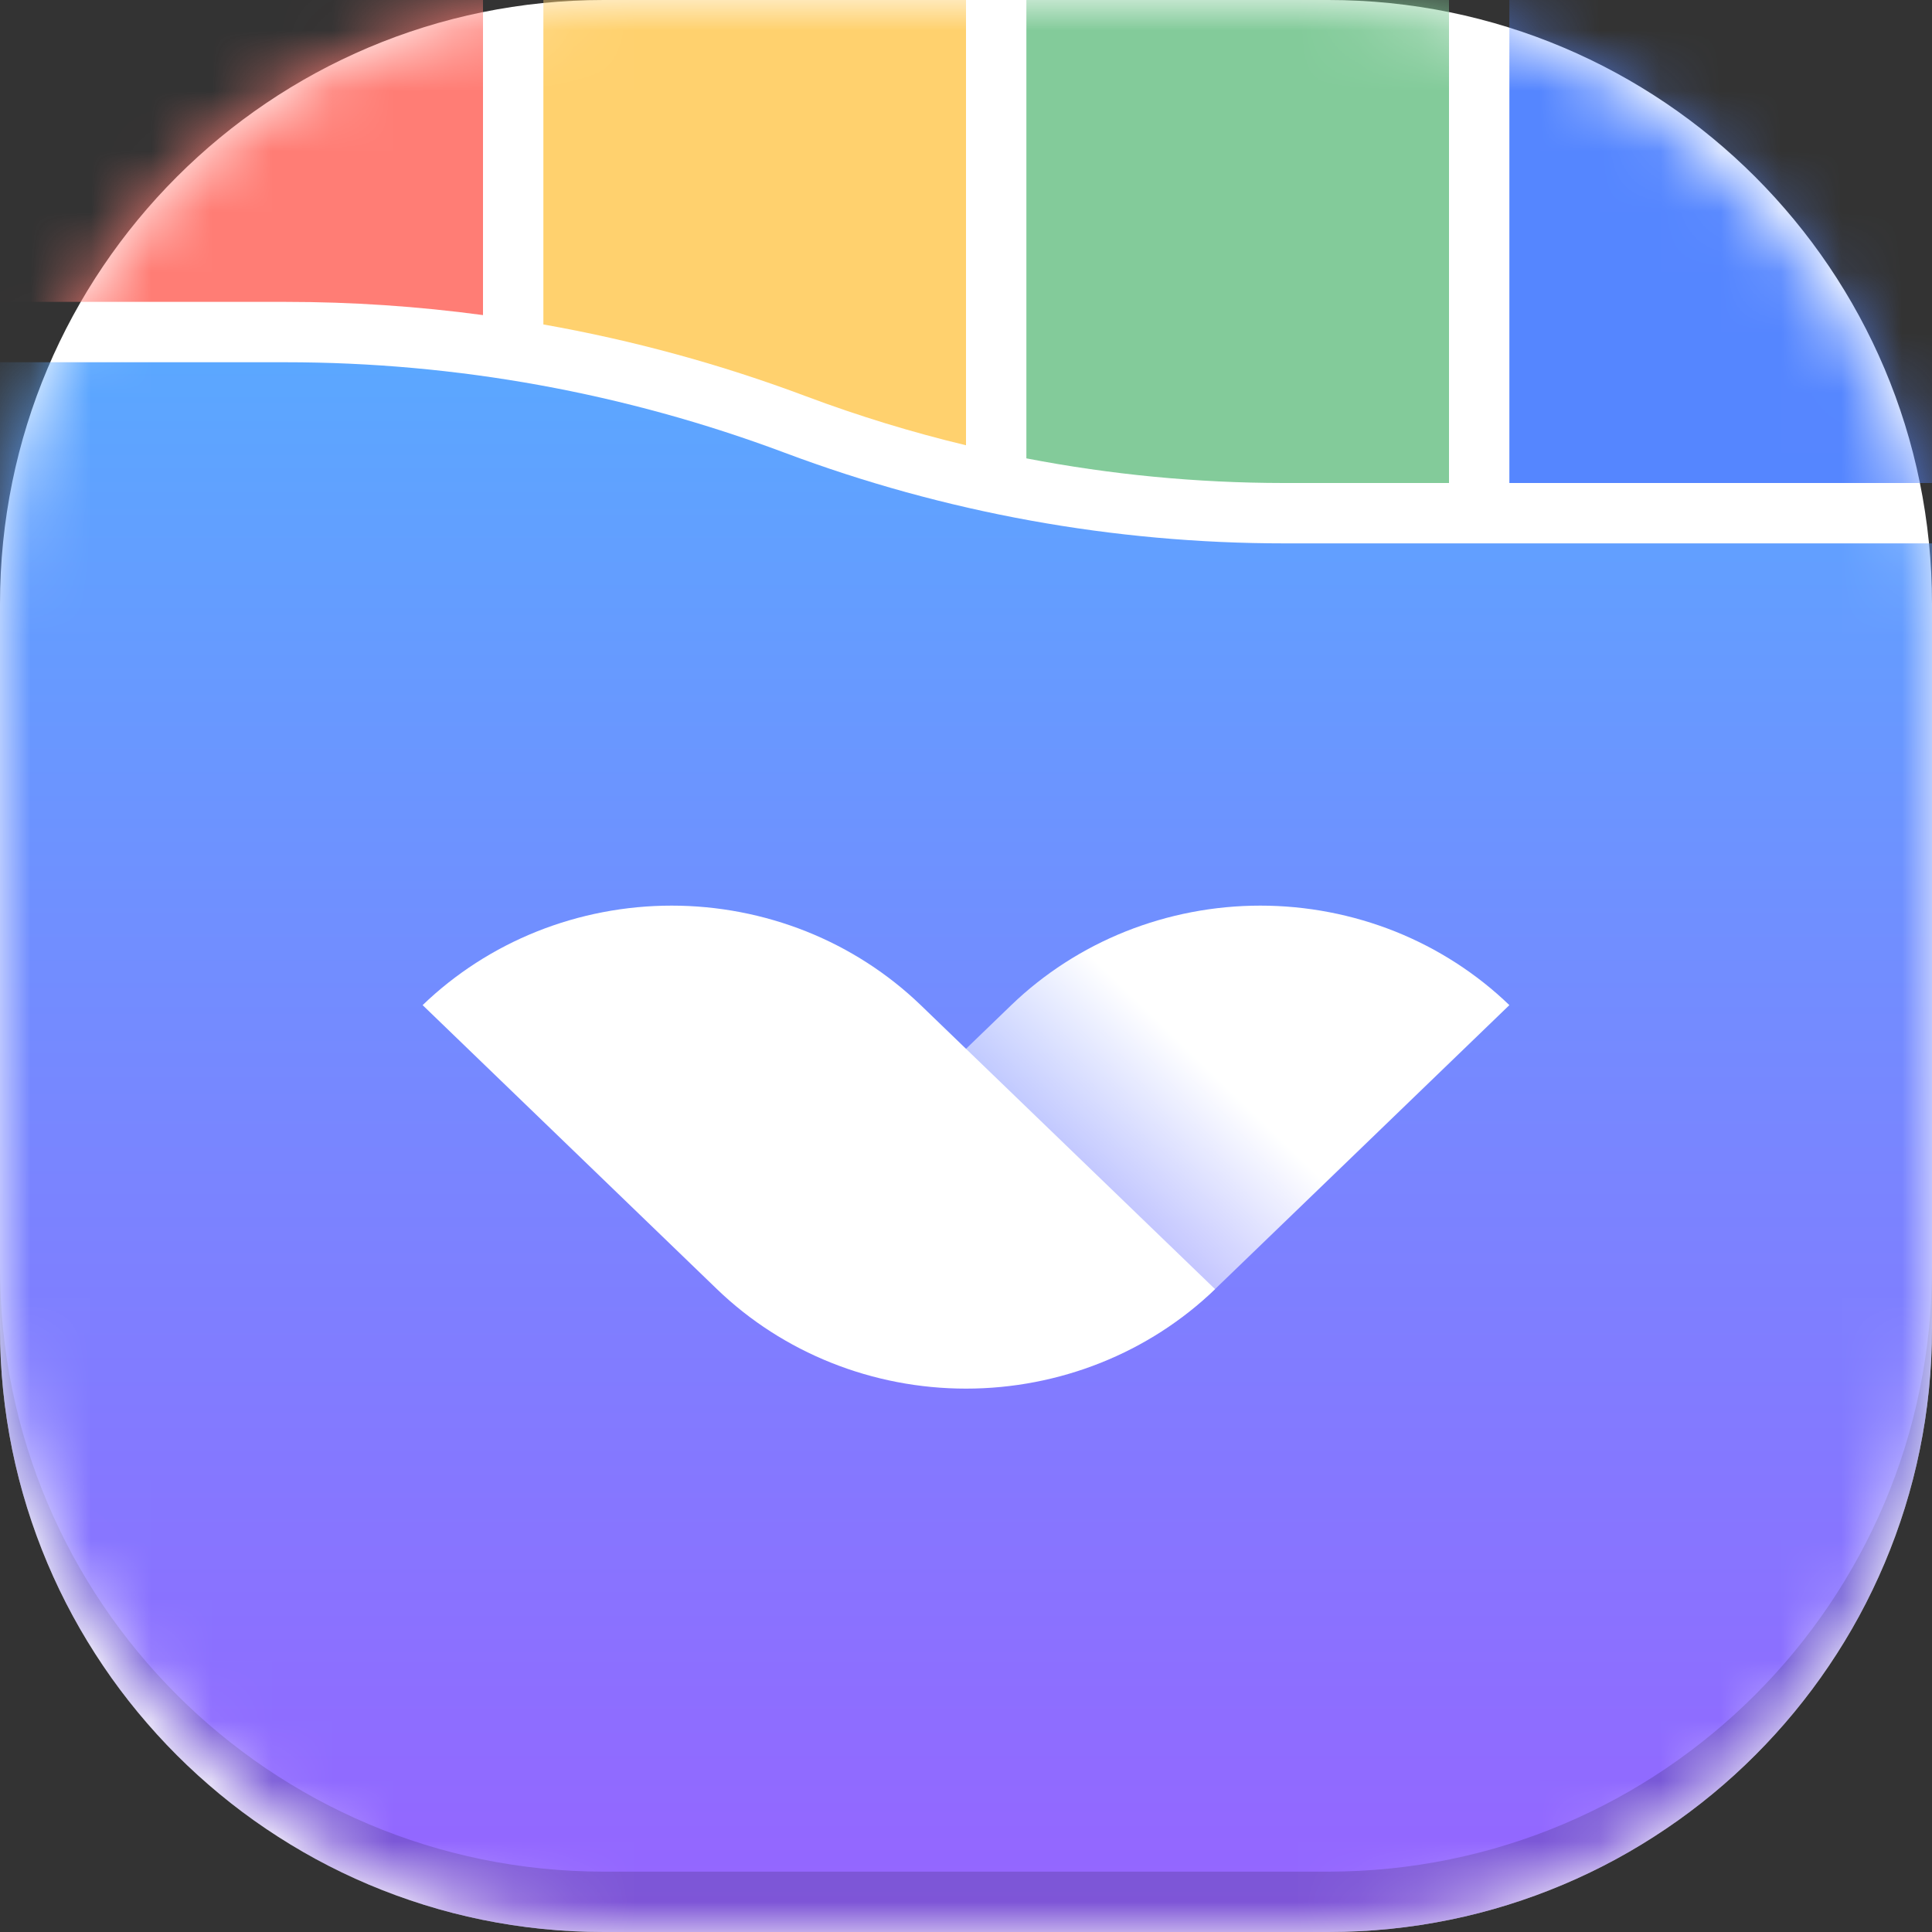
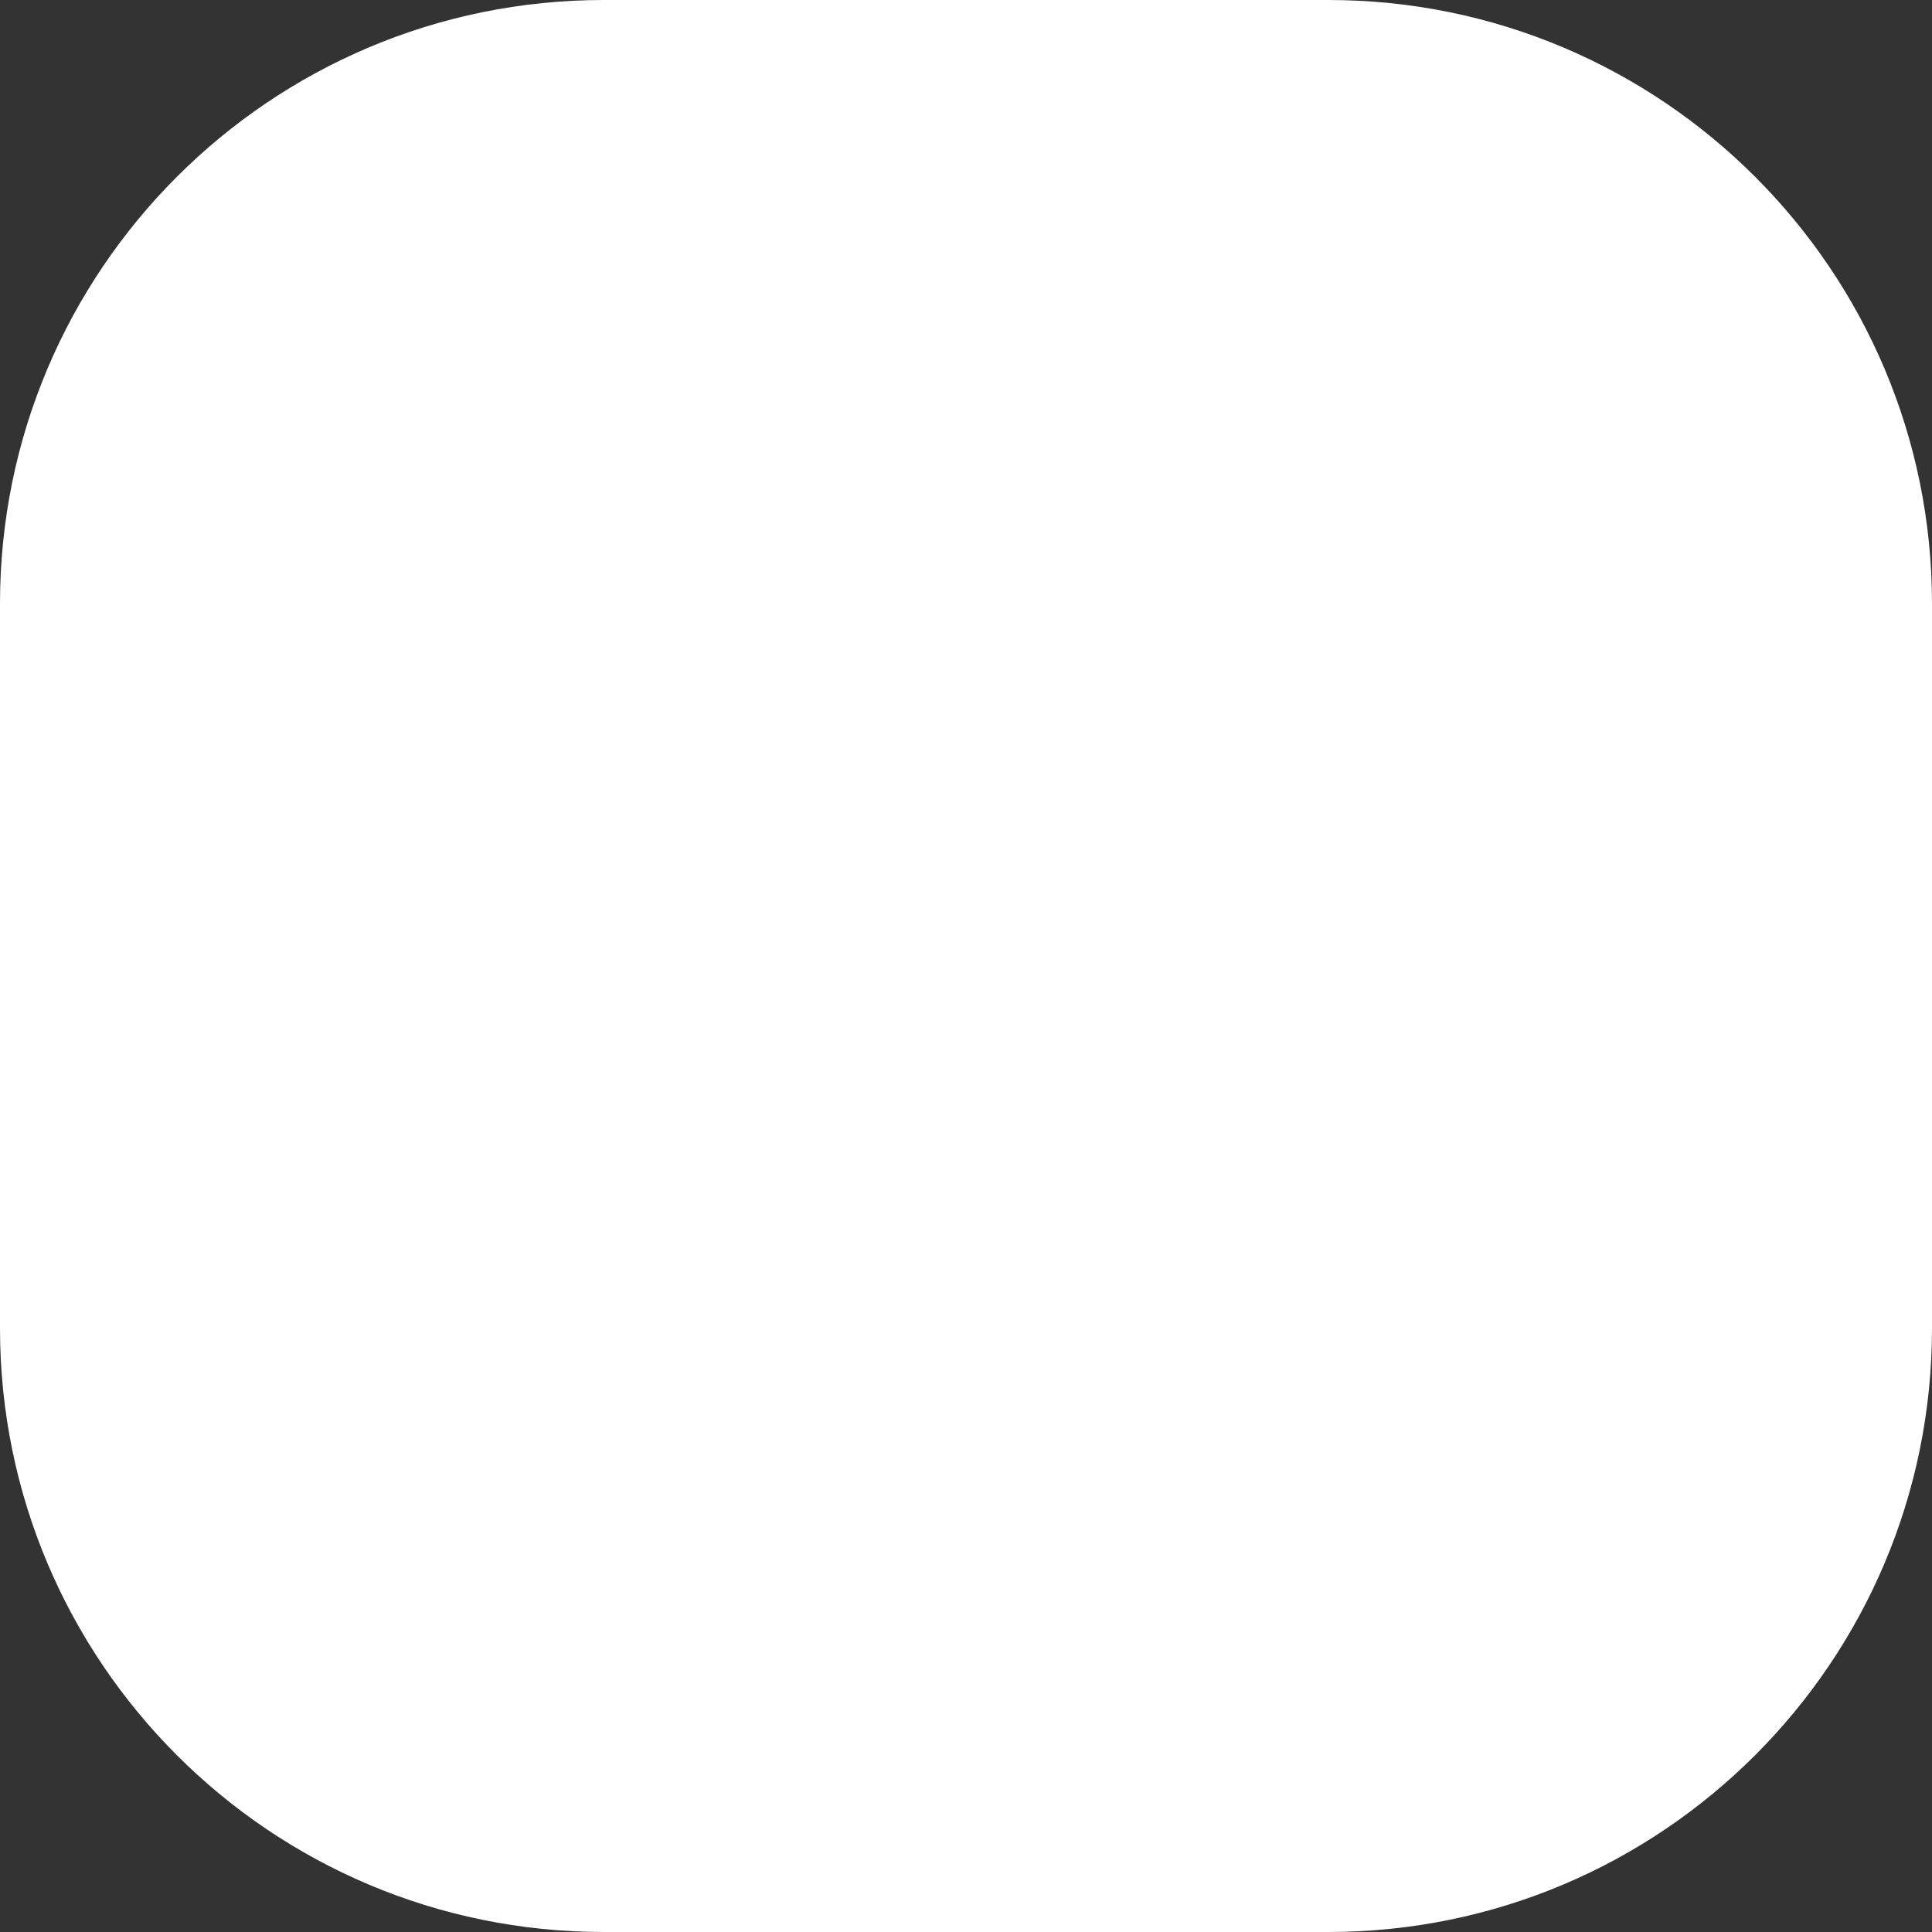
<svg xmlns="http://www.w3.org/2000/svg" width="32" height="32" viewBox="0 0 32 32" fill="none">
  <rect x="0" y="0" width="32" height="32" fill="#333333" stroke="none" />
  <path d="M0 10C0 4.477 4.477 -6.10352e-05 10 -6.10352e-05H22C27.523 -6.10352e-05 32 4.477 32 10V22C32 27.523 27.523 32 22 32H10C4.477 32 0 27.523 0 22V10Z" fill="white" />
  <mask id="mask0_0_79" style="mask-type:alpha" maskUnits="userSpaceOnUse" x="0" y="0" width="32" height="32">
-     <rect y="-6.10352e-05" width="32" height="32" rx="10" fill="white" />
-   </mask>
+     </mask>
  <g mask="url(#mask0_0_79)">
    <path fill-rule="evenodd" clip-rule="evenodd" d="M0 22C0 27.523 4.477 32 10 32H22C27.523 32 32 27.523 32 22V9L21.272 9C18.447 9 15.645 8.492 13 7.5C10.355 6.508 7.553 6 4.728 6L0 6V22Z" fill="url(#paint0_linear_0_79)" />
    <path d="M22 32C27.523 32 32 27.523 32 22L32 21C32 26.523 27.523 31 22 31L10 31C4.477 31 6.20088e-06 26.523 6.6837e-06 21L6.59627e-06 22C6.11345e-06 27.523 4.477 32 10 32L22 32Z" fill="black" fill-opacity="0.16" />
    <path d="M16 -6.10352e-05H9V5.374C10.481 5.636 11.938 6.033 13.351 6.564C14.218 6.889 15.103 7.16 16 7.375V-6.10352e-05Z" fill="#FFD16E" />
-     <path d="M8 -6.10352e-05H0V5L4.728 5C5.824 5 6.917 5.073 8 5.219V-6.10352e-05Z" fill="#FF7D75" />
+     <path d="M8 -6.10352e-05H0V5L4.728 5V-6.10352e-05Z" fill="#FF7D75" />
    <path d="M24 -6.10352e-05H17V7.592C18.4 7.862 19.825 7.999 21.256 8H24V-6.10352e-05Z" fill="#83CB9A" />
    <path d="M32 -6.10352e-05H25V8H32V-6.10352e-05Z" fill="#5586FF" />
    <path d="M25 16.648C24.458 16.126 23.815 15.711 23.108 15.428C22.4 15.146 21.641 15 20.875 15C20.109 15 19.351 15.146 18.643 15.428C17.935 15.711 17.292 16.126 16.75 16.648L11.875 21.352C12.969 22.407 14.453 23 16 23C17.547 23 19.031 22.407 20.125 21.352L25 16.648Z" fill="url(#paint1_linear_0_79)" />
    <path d="M7 16.648C7.542 16.126 8.185 15.711 8.893 15.428C9.6 15.146 10.359 15 11.125 15C11.891 15 12.649 15.146 13.357 15.428C14.065 15.711 14.708 16.126 15.25 16.648L20.125 21.352C19.031 22.407 17.547 23 16 23C14.453 23 12.969 22.407 11.875 21.352L7 16.648Z" fill="url(#paint2_linear_0_79)" />
  </g>
  <defs>
    <linearGradient id="paint0_linear_0_79" x1="16" y1="6" x2="16" y2="32" gradientUnits="userSpaceOnUse">
      <stop stop-color="#5BA7FF" />
      <stop offset="1" stop-color="#9664FF" />
    </linearGradient>
    <linearGradient id="paint1_linear_0_79" x1="22.938" y1="14.659" x2="14.26" y2="23.652" gradientUnits="userSpaceOnUse">
      <stop offset="0.338" stop-color="white" />
      <stop offset="0.794" stop-color="white" stop-opacity="0" />
    </linearGradient>
    <linearGradient id="paint2_linear_0_79" x1="9.062" y1="14.659" x2="17.74" y2="23.652" gradientUnits="userSpaceOnUse">
      <stop stop-color="white" />
      <stop offset="1" stop-color="white" />
    </linearGradient>
  </defs>
</svg>